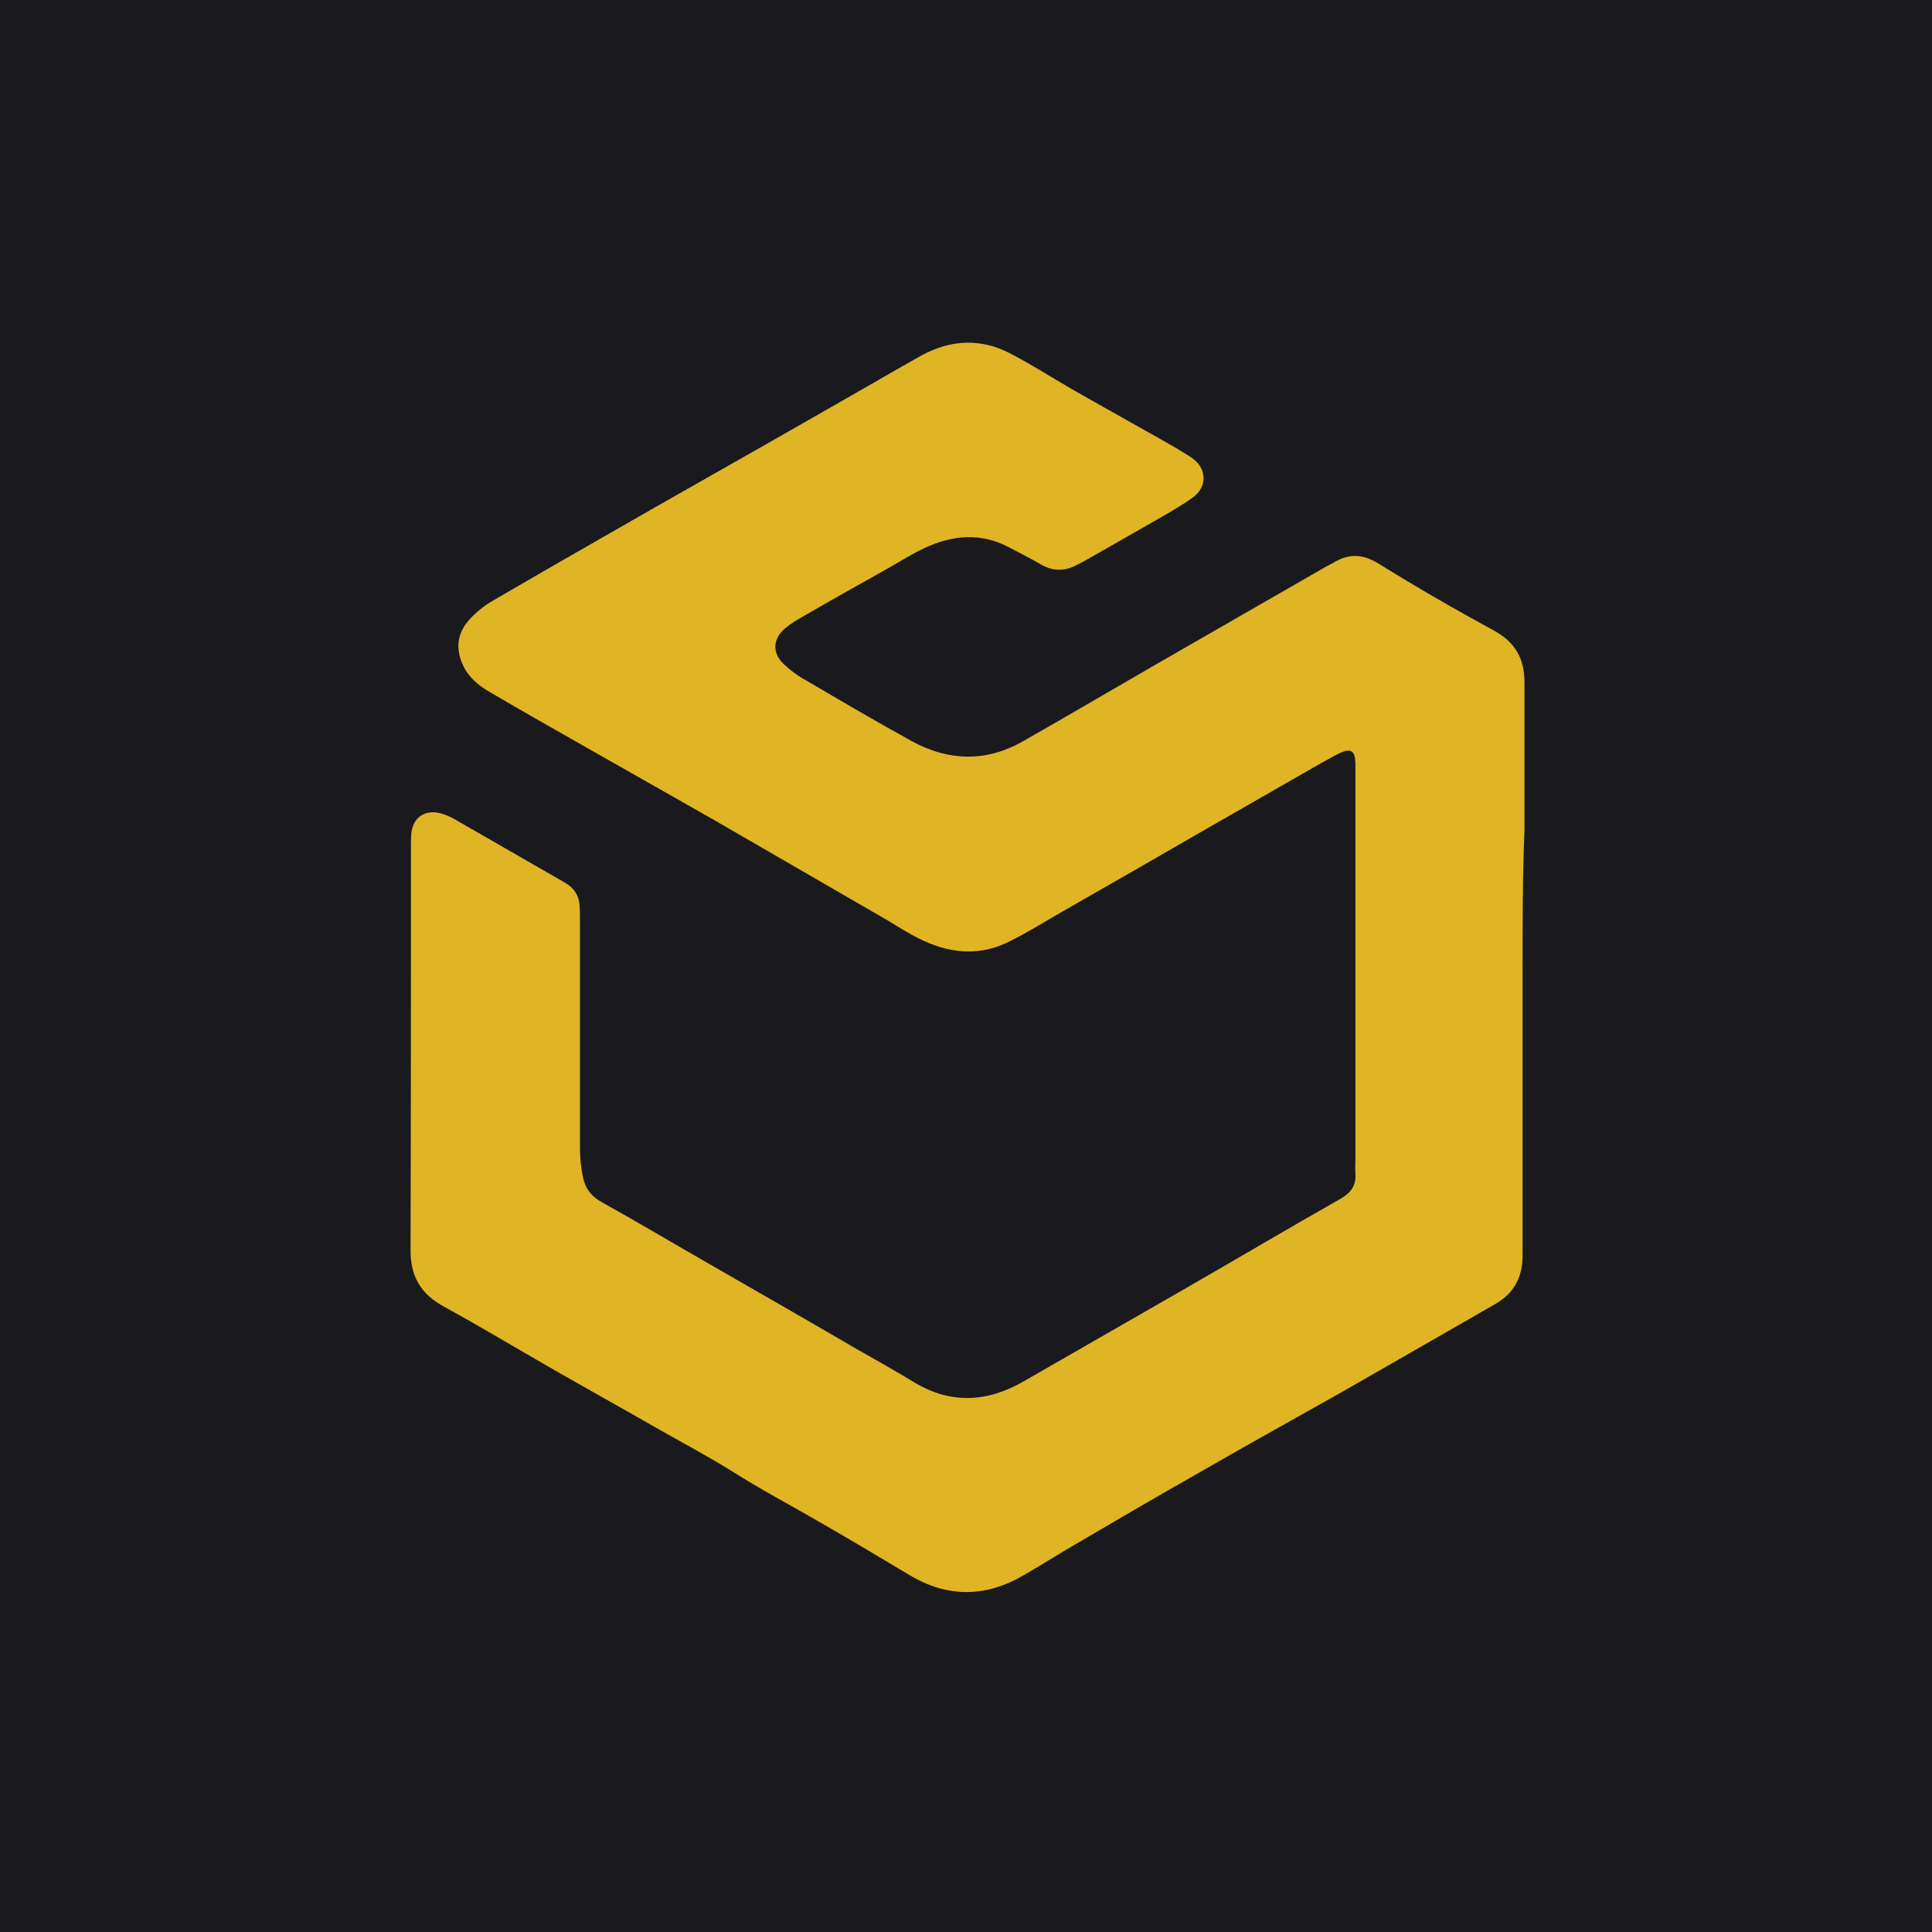
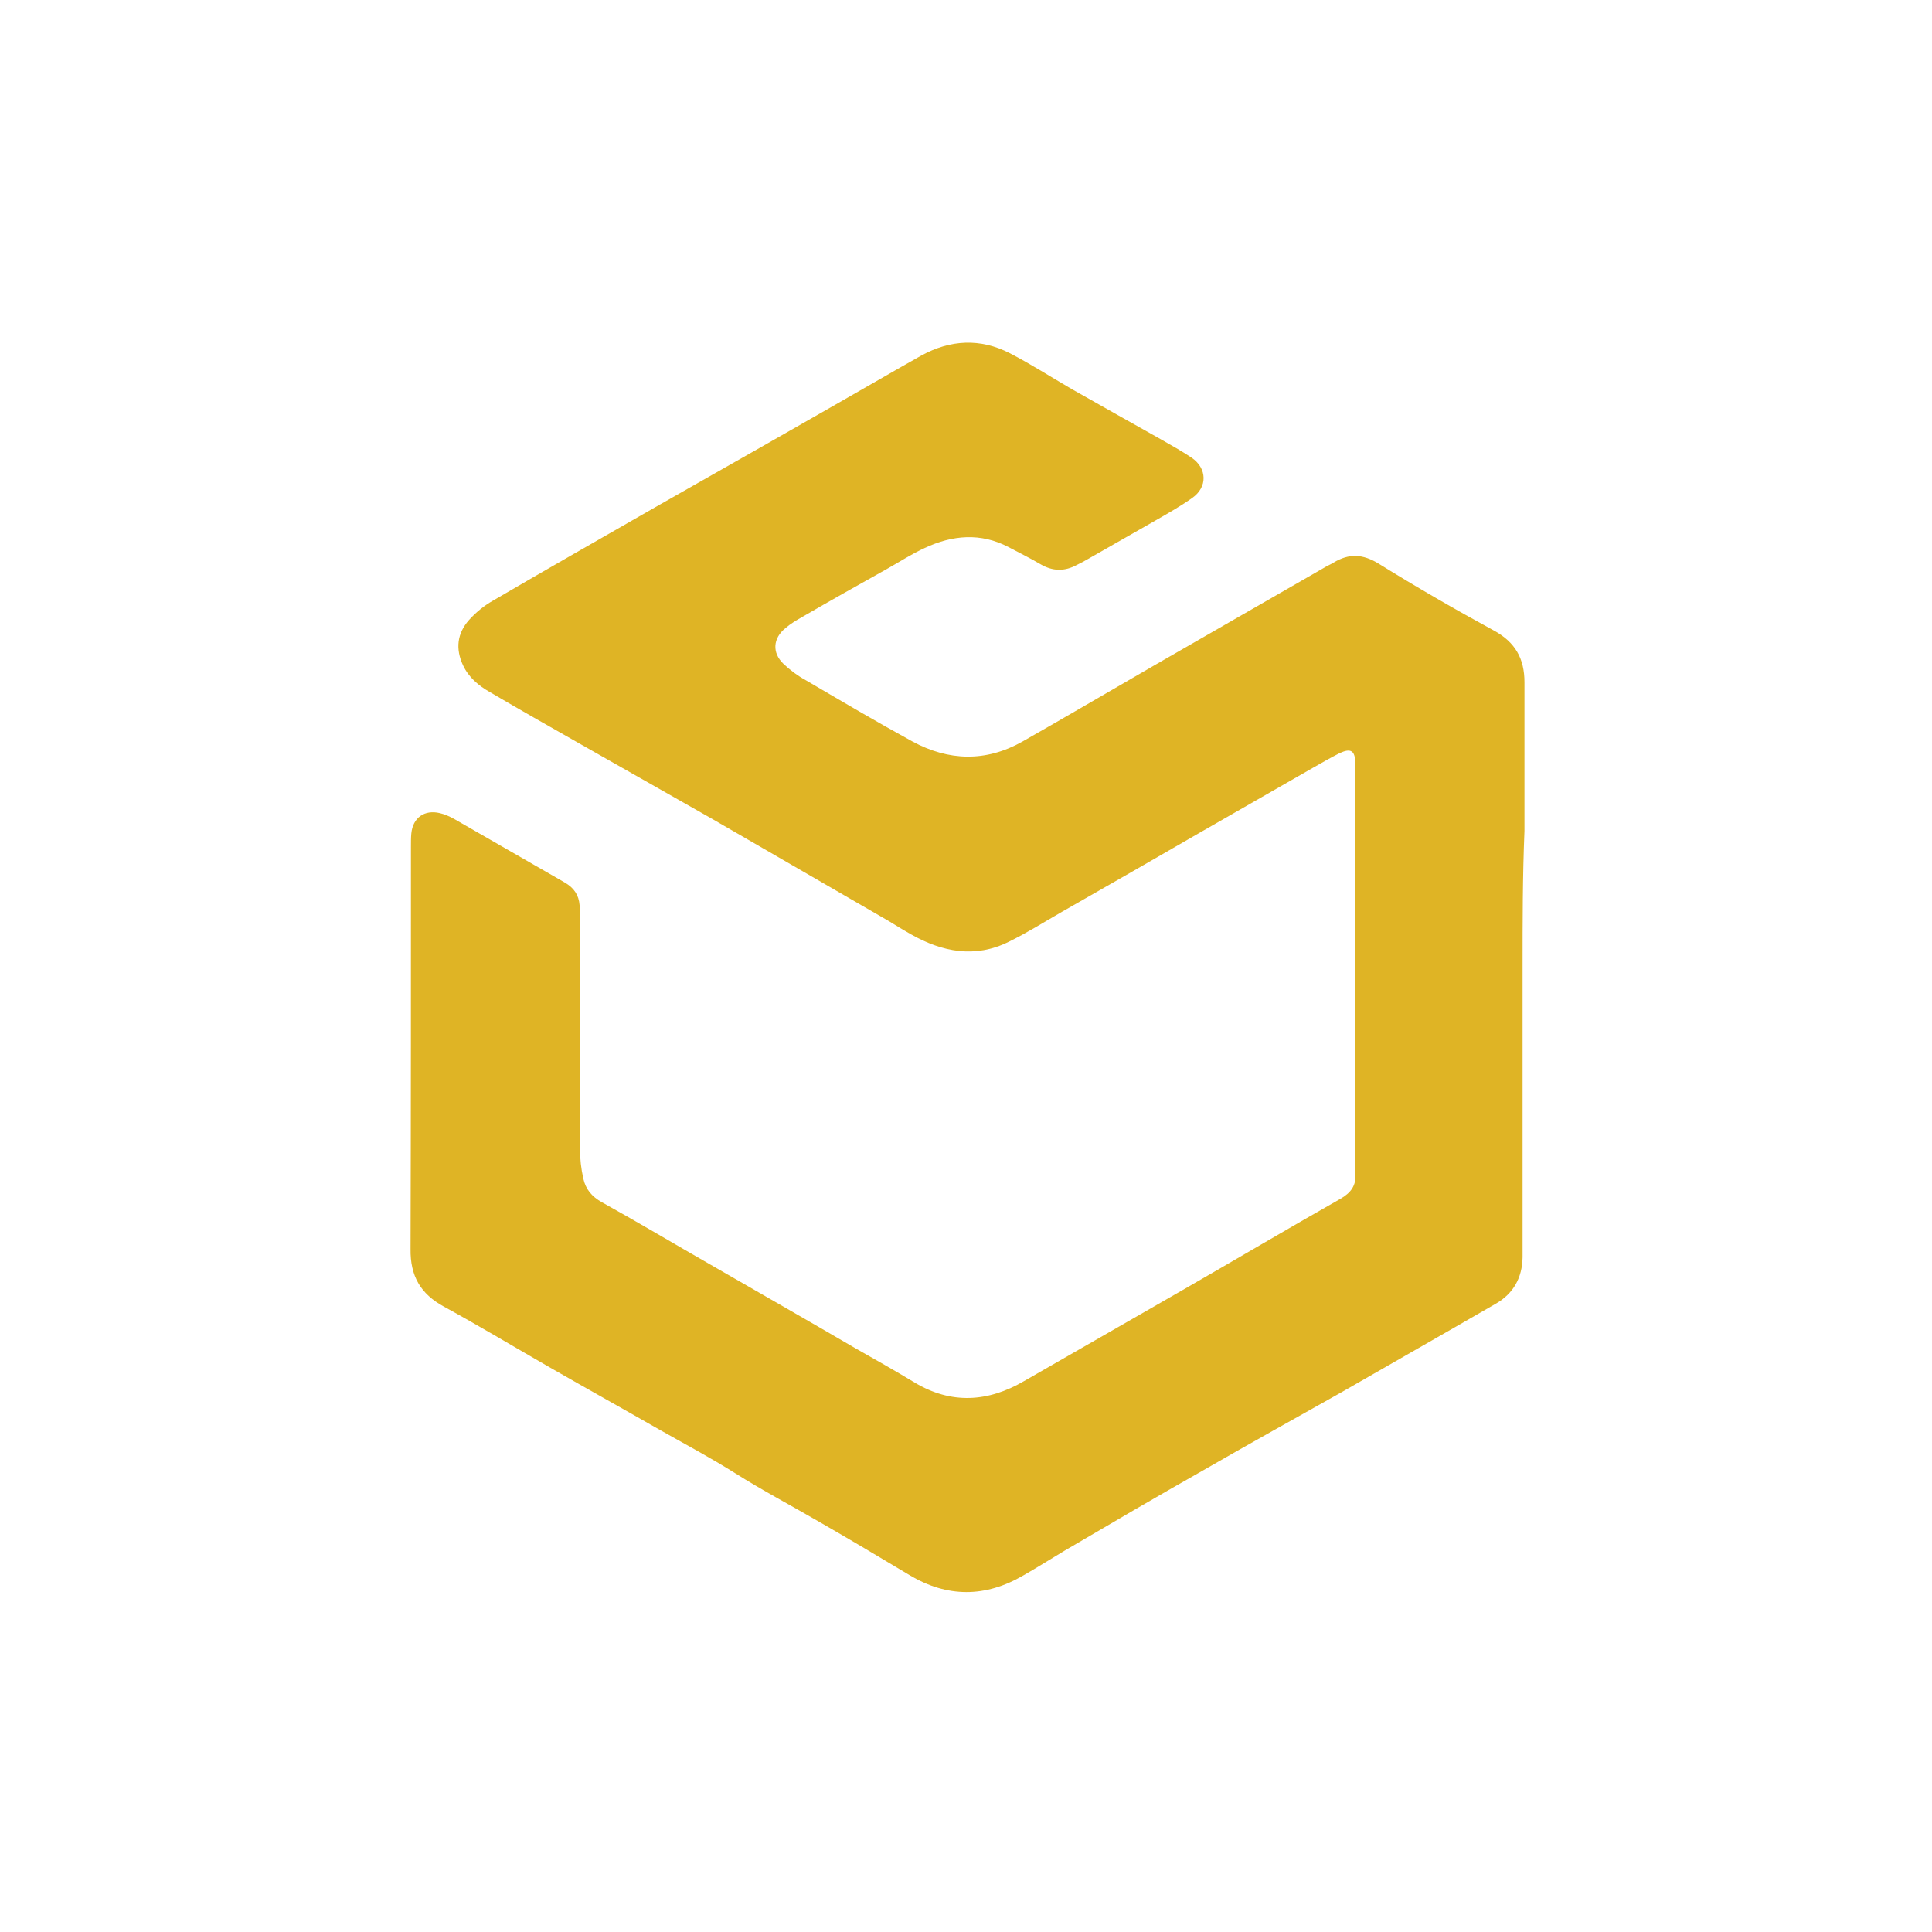
<svg xmlns="http://www.w3.org/2000/svg" viewBox="0 0 512 512">
-   <path fill="#1A191D" d="M0 0h512v512H0z" />
  <path fill="#DFB425" d="M403.5 256.4v76.8c-.1 5.4-2.4 9.6-7.1 12.3-3.5 2-7.1 4.1-10.6 6.1-10 5.7-20 11.5-30 17.2-12.4 7-24.9 13.9-37.2 21-12.2 6.9-24.3 14-36.4 21.1-3.7 2.2-7.3 4.5-11 6.6-10.1 5.9-20.2 5.9-30.2-.1-8-4.8-15.9-9.5-23.9-14.1-7.4-4.3-15-8.3-22.3-12.9-6.5-4.1-13.3-7.7-20-11.5-9.6-5.5-19.3-10.9-28.9-16.4-9.4-5.4-18.7-11-28.2-16.2-6.3-3.4-9-8.2-8.9-15.3.1-35.6.1-71.1.1-106.7 0-1.1 0-2.3.1-3.4.4-4.2 3.5-6.4 7.6-5.4 1.3.3 2.6.9 3.7 1.5 9.8 5.6 19.6 11.3 29.4 16.9 2.4 1.4 3.7 3.3 3.9 6 .1 1.8.1 3.6.1 5.4v59.1c0 2.7.3 5.4.9 8 .6 2.7 2.2 4.7 4.9 6.2 9.9 5.5 19.6 11.3 29.4 16.9 12.5 7.2 25.1 14.4 37.6 21.7 5.3 3 10.6 6 15.9 9.2 9.7 5.8 19.4 5.2 29-.4 13.9-8 27.9-16 41.8-24 14.1-8.1 28.1-16.4 42.2-24.4 2.7-1.6 4-3.5 3.8-6.5-.1-1.4 0-2.7 0-4.1v-99.9-4.8c-.1-3.4-1.2-4.1-4.2-2.7-2.4 1.2-4.8 2.6-7.1 3.9-10 5.7-20 11.5-30 17.2-12.1 7-24.3 14-36.4 20.9-4.7 2.7-9.3 5.6-14.2 8-8.9 4.4-17.6 2.7-25.9-2-2.7-1.5-5.4-3.3-8.1-4.8-14.9-8.6-29.7-17.2-44.6-25.8l-35.4-20.1c-7.9-4.5-15.7-8.9-23.5-13.5-3-1.7-5.6-3.9-7.1-7.1-2-4.3-1.6-8.4 1.6-12 1.8-2 4-3.8 6.3-5.1 14.2-8.3 28.6-16.5 42.9-24.7 10-5.7 20.1-11.4 30.1-17.1 11.8-6.7 23.6-13.5 35.3-20.2 1.8-1 3.5-2 5.3-3 7.7-4.2 15.6-4.6 23.4-.6 5.6 2.9 10.9 6.3 16.4 9.5 7.9 4.5 15.8 8.9 23.6 13.3 2.8 1.6 5.5 3.1 8.2 4.9 4.1 2.8 4.3 7.8.1 10.7-3.1 2.2-6.5 4.1-9.8 6-5.9 3.4-11.8 6.7-17.7 10.1-1 .6-2 1.1-3 1.6-3.3 1.8-6.5 1.7-9.7-.2-2.7-1.6-5.6-3-8.4-4.5-7.4-3.9-14.9-3.2-22.2.2-3.5 1.6-6.7 3.7-10.1 5.6-7.5 4.2-15 8.4-22.4 12.7-1.6.9-3.1 1.8-4.5 3-3.3 2.7-3.5 6.5-.5 9.4 1.8 1.7 3.8 3.2 6 4.4 9.4 5.5 18.7 11 28.2 16.2 9.6 5.2 19.5 5.5 29.2 0 11.8-6.7 23.5-13.6 35.3-20.4 14.9-8.6 29.8-17.1 44.7-25.7.8-.5 1.6-.8 2.4-1.3 4.1-2.5 7.8-2.3 12 .3 10 6.2 20.2 12.1 30.5 17.7 5.7 3.1 8.1 7.5 8.1 13.7v39.4c-.5 12.2-.5 24.2-.5 36.2z" />
</svg>